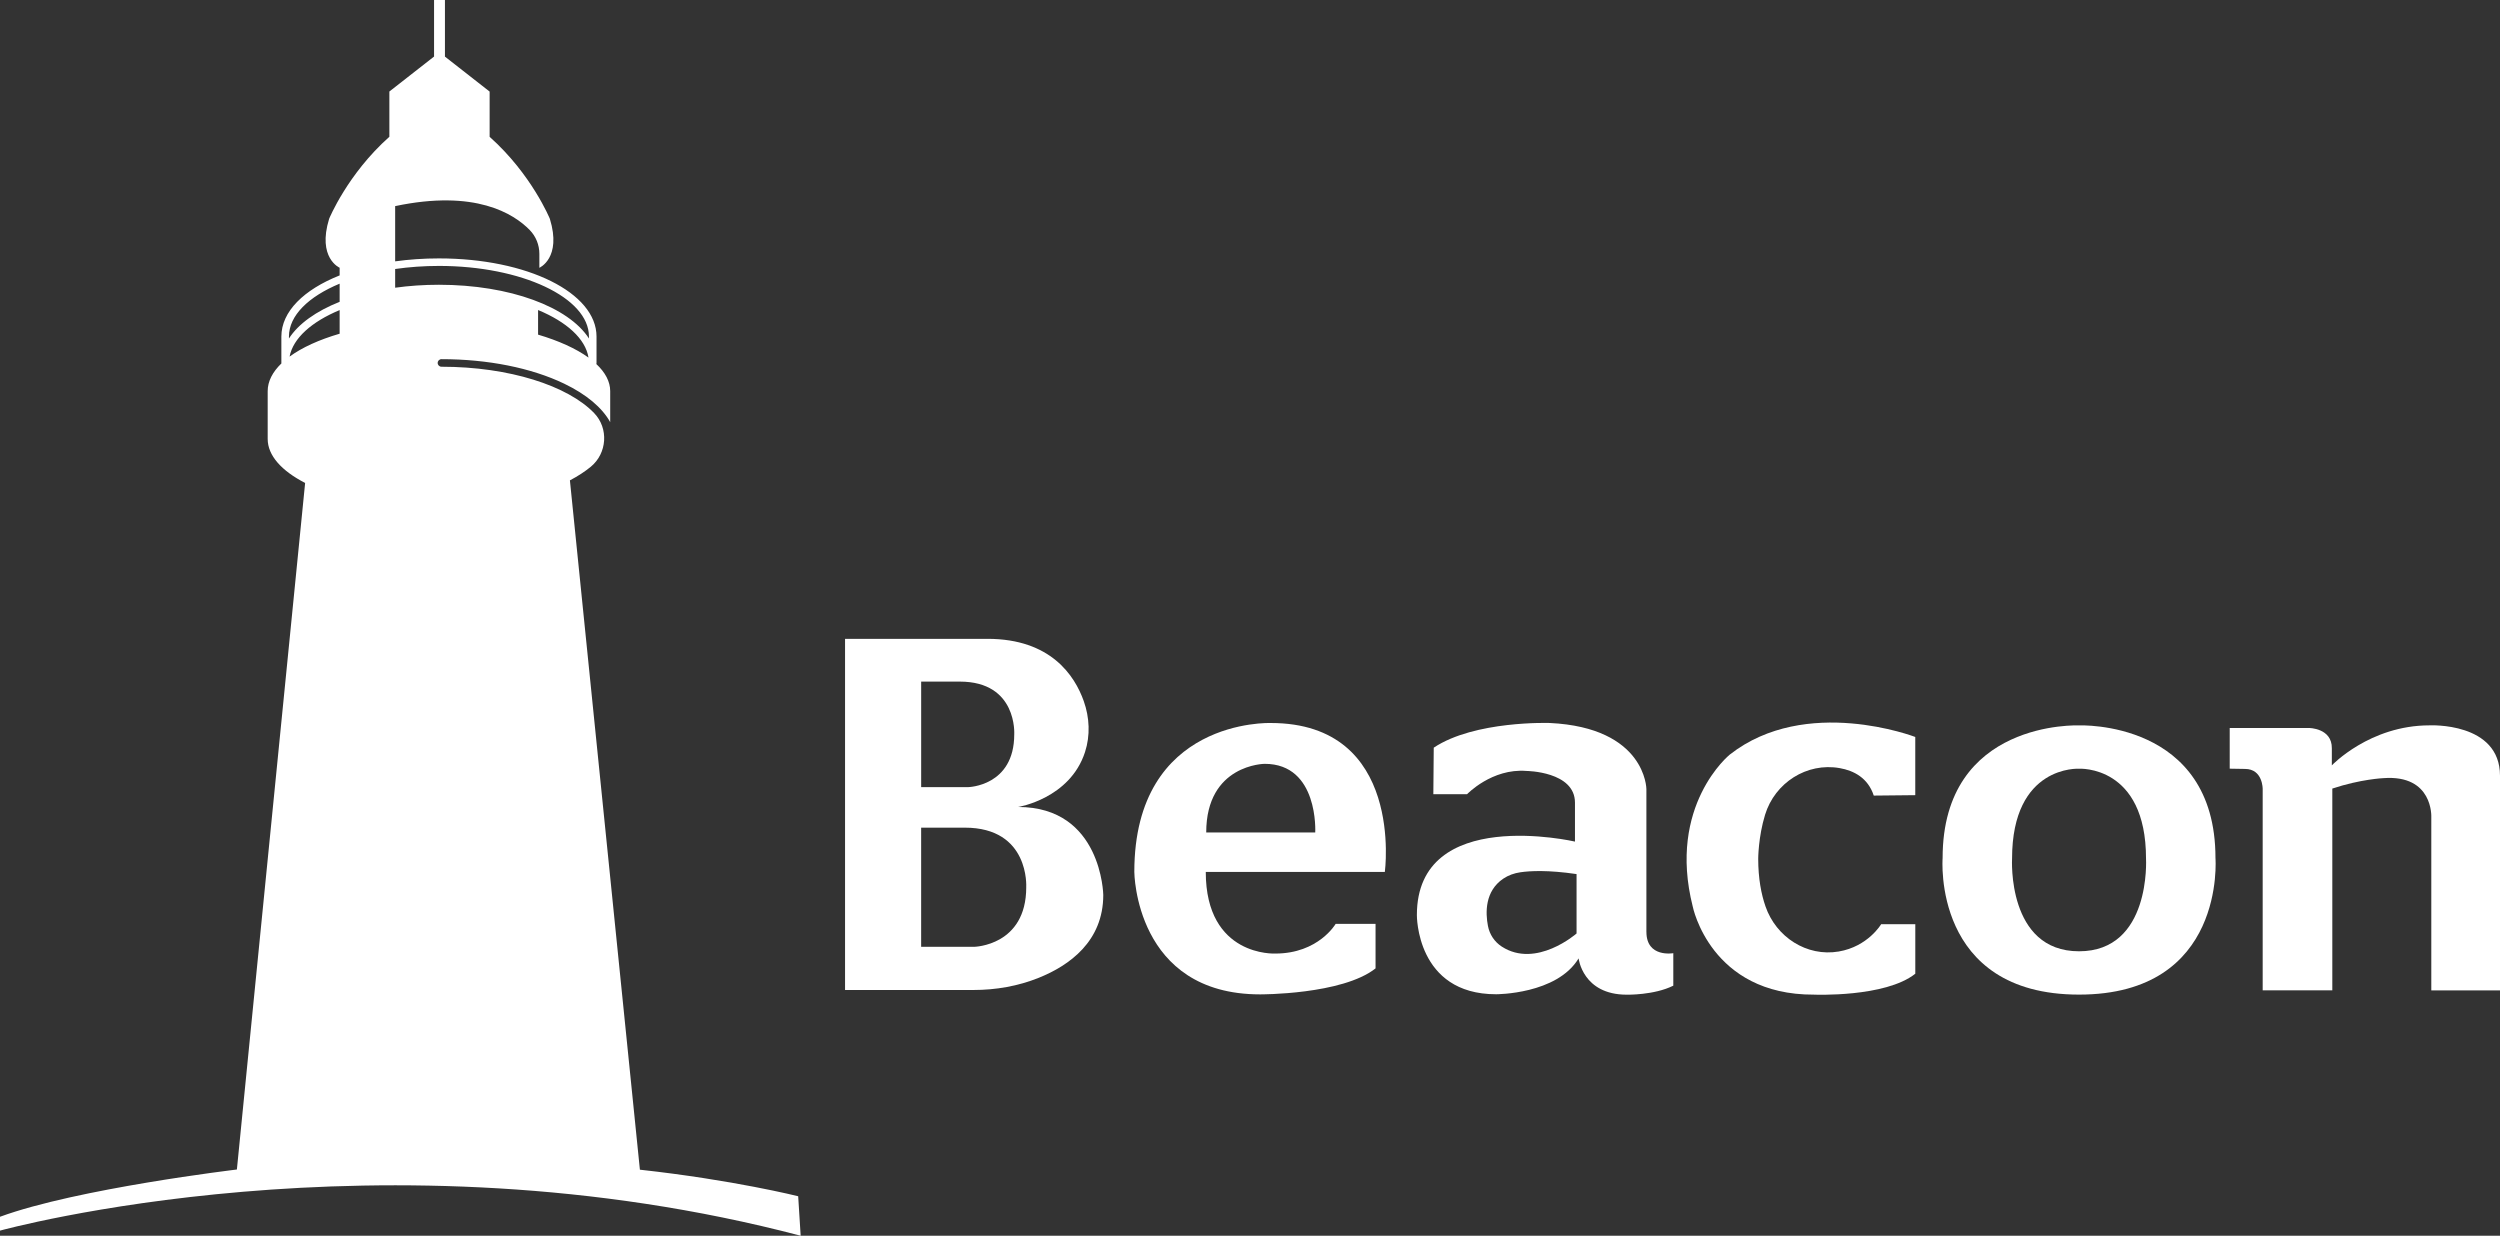
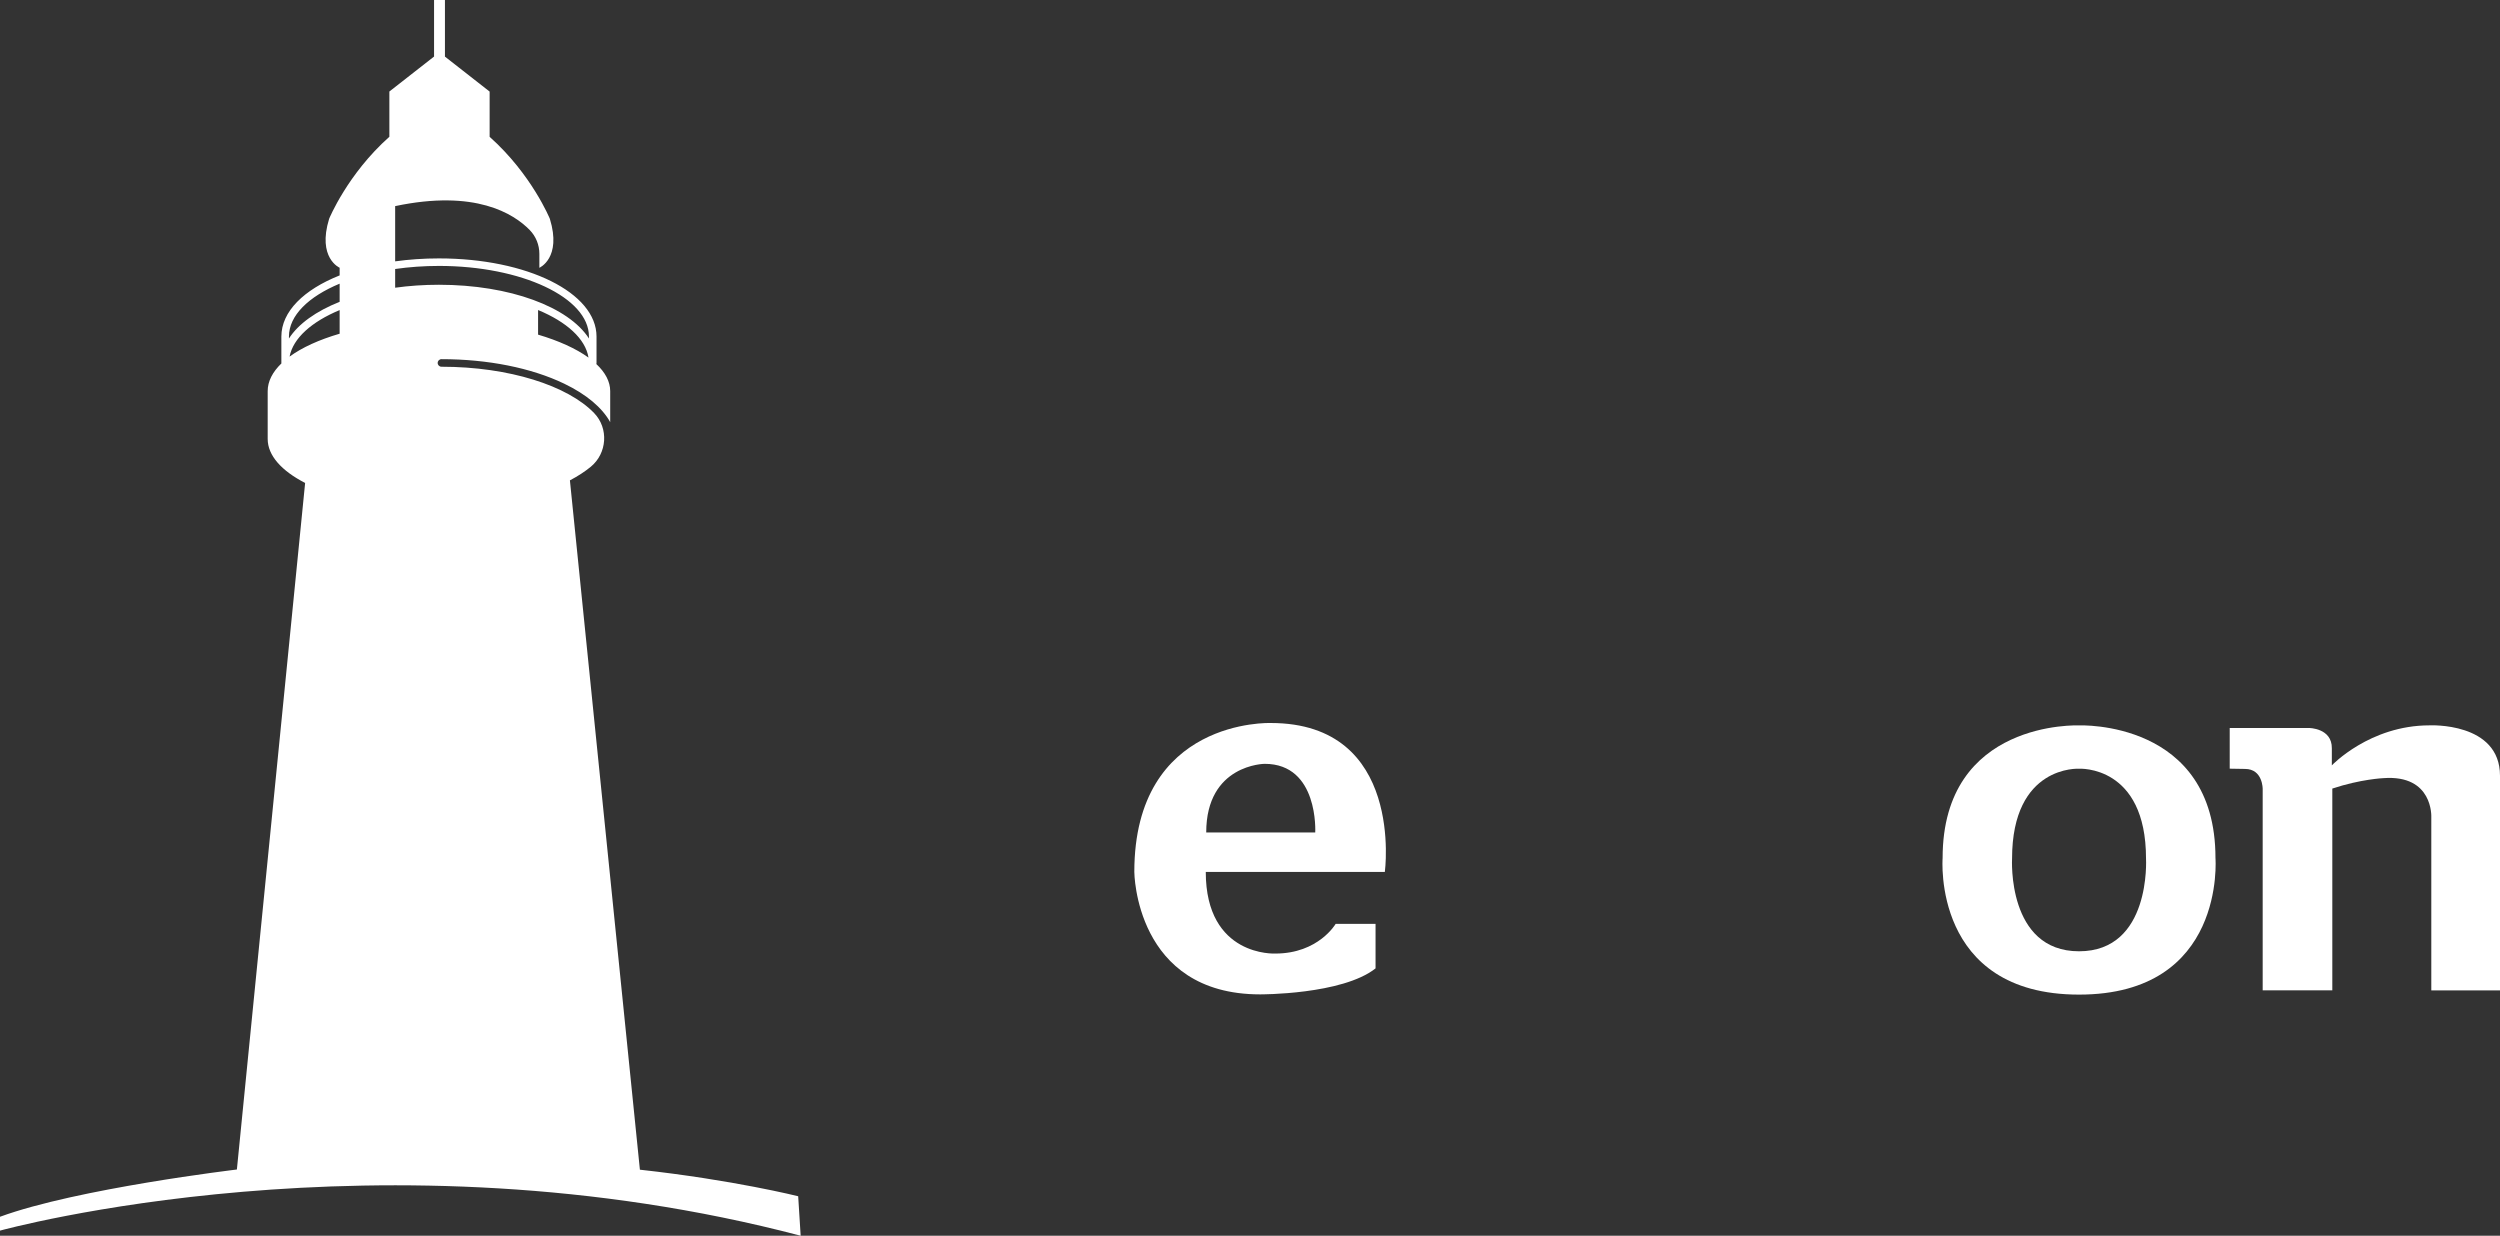
<svg xmlns="http://www.w3.org/2000/svg" id="Layer_1" data-name="Layer 1" viewBox="0 0 990.24 489.46">
  <rect x="0" y="0" width="990.24" height="489.46" fill="#333333" stroke="none" />
  <defs>
    <style>
      .cls-1 {
        fill: #fff;
      }
    </style>
  </defs>
  <path class="cls-1" d="M316.16,473.83s-25.68-6.45-62.7-10.52l-27.72-273.04c3.17-1.67,5.95-3.48,8.26-5.38,6.49-5.34,7.16-15.23,1.33-21.28-10.41-10.81-33.59-18.35-60.47-18.35-.83,0-1.5-.67-1.5-1.5s.67-1.5,1.5-1.5c18.34,0,35.61,3.45,48.62,9.71,8.83,4.25,15.02,9.49,18.22,15.24v-12.28c0-3.8-1.97-7.43-5.49-10.73.04-.14.07-.28.07-.43v-10.46c0-17.36-27.42-30.96-62.42-30.96-6.04,0-11.85.41-17.34,1.17v-21.88c31.72-6.7,46.97,2.98,53.3,9.47,2.46,2.52,3.82,5.91,3.82,9.43v5.53s8.93-3.85,4.16-19.39c0,0-7.23-17.7-23.86-32.48v-17.93l-17.7-13.85V0h-4.31v22.4l-17.7,13.85v17.93c-16.62,14.78-23.86,32.48-23.86,32.48-4.77,15.55,4.16,19.39,4.16,19.39v3.04c-14.16,5.63-23.08,14.3-23.08,24.21v10.46c0,.06.01.13.02.19-3.49,3.37-5.44,7.08-5.44,10.98v18.94c0,6.6,5.56,12.66,14.83,17.43l-27.03,271.94s-63.27,7.53-93.83,18.72v5.49s150.81-41.71,317.14,2.02l-.98-15.63ZM213.13,132.55v-9.75c11.29,4.69,18.77,11.36,19.97,18.84-4.96-3.58-11.82-6.68-19.97-9.09ZM173.86,105.33c32.76,0,59.42,12.54,59.42,27.96v.78c-8.02-12.48-31.27-21.28-59.42-21.28-6.04,0-11.85.41-17.34,1.17v-7.41c5.49-.79,11.31-1.22,17.34-1.22ZM114.45,133.29c0-8.33,7.78-15.81,20.08-20.93v7.19c-9.3,3.7-16.35,8.71-20.08,14.53v-.78ZM114.7,141.25c1.39-7.31,8.78-13.82,19.83-18.43v9.36c-8.12,2.37-14.92,5.47-19.83,9.07Z" />
-   <path class="cls-1" d="M403.29,319.64s20.5-3.28,26.48-21.75c2.13-6.57,1.81-13.68-.5-20.19-3.57-10.07-13.06-24.66-38.1-24.66h-56.45v139.09h50.91c8.84,0,17.65-1.53,25.85-4.84,12.09-4.87,25.52-14.42,25.52-32.81,0,0-.56-34.84-33.72-34.84ZM364.87,269.98h15.31c22.88,0,21.56,20.9,21.56,20.9,0,20.57-18.27,20.9-18.27,20.9h-18.6v-41.81ZM406.49,351.43c0,23.23-20.63,23.6-20.63,23.6h-21v-47.2h17.28c25.83,0,24.34,23.6,24.34,23.6Z" />
  <path class="cls-1" d="M503.32,286.38s-54.02-2.02-54.02,58.98c0,0,.23,48.51,49.82,48.51,0,0,32.5.15,45.73-10.29v-17.64h-15.8s-6.8,11.76-23.89,11.76c0,0-27.56,1.47-27.56-32.34h70.93s7.9-58.98-45.2-58.98ZM520.96,329.74h-43.18c0-27.01,23.15-27.19,23.15-27.19,21.5,0,20.03,27.19,20.03,27.19Z" />
-   <path class="cls-1" d="M652.13,369.1v-56.58s-.16-24.32-38.3-26.15c0,0-29.72-1.03-45.93,9.78l-.16,18.44h13.35s9.85-10.33,23.52-9.22c0,0,19.23.16,19.23,12.56v15.42s-62.62-14.46-62.62,29.09c0,0-.35,31.38,31.38,31.38,0,0,24.09.07,32.68-14.21,0,0,1.59,14.38,19.07,14.38,0,0,10.81.24,18.44-3.57v-12.87s-10.65,1.91-10.65-8.42ZM624.48,369.74s-16,14.05-29.65,5.19c-2.87-1.86-4.82-4.81-5.46-8.17-1.01-5.25-1.23-13.76,6.05-18.71,2.03-1.38,4.39-2.2,6.82-2.55,3.77-.55,10.89-.95,22.23.72v23.52Z" />
-   <path class="cls-1" d="M758.63,314.96v-23.05s-43.28-16.68-73.49,6.99c0,0-24.8,20.06-14.65,60.19,0,0,6.99,35.05,48.02,34.88,0,0,28.18,1.19,40.13-8.28v-19.61h-13.53s-5.19,8.84-16.81,10.81c-12.66,2.15-24.79-5.71-28.99-17.85-1.69-4.87-2.89-11.08-2.89-18.89,0,0,.01-8.62,2.72-17.44,3.88-12.66,16.53-20.78,29.57-18.46,5.63,1,11.18,3.88,13.48,10.88l16.46-.17Z" />
  <path class="cls-1" d="M877.54,339.87c0-54.85-54.04-52.54-54.04-52.54,0,0-54.04-2.32-54.04,52.54,0,0-4.24,54.09,54.04,54.09s54.04-54.09,54.04-54.09ZM823.5,376.8c-28.61,0-26.53-36.68-26.53-36.68,0-37.2,26.53-35.63,26.53-35.63,0,0,26.53-1.57,26.53,35.63,0,0,2.08,36.68-26.53,36.68Z" />
  <path class="cls-1" d="M883.18,304.47v-16.12h31.37s9.18,0,9.08,8.06v6.75s15.01-15.85,38.65-15.85c0,0,27.96-1.42,27.96,19.97v85h-27.21v-68.67s.79-16.85-18.95-15.39c0,0-9.01.38-20.26,4.13v79.93h-27.58v-79.74s.11-7.97-7.02-7.97l-6.03-.1Z" />
</svg>